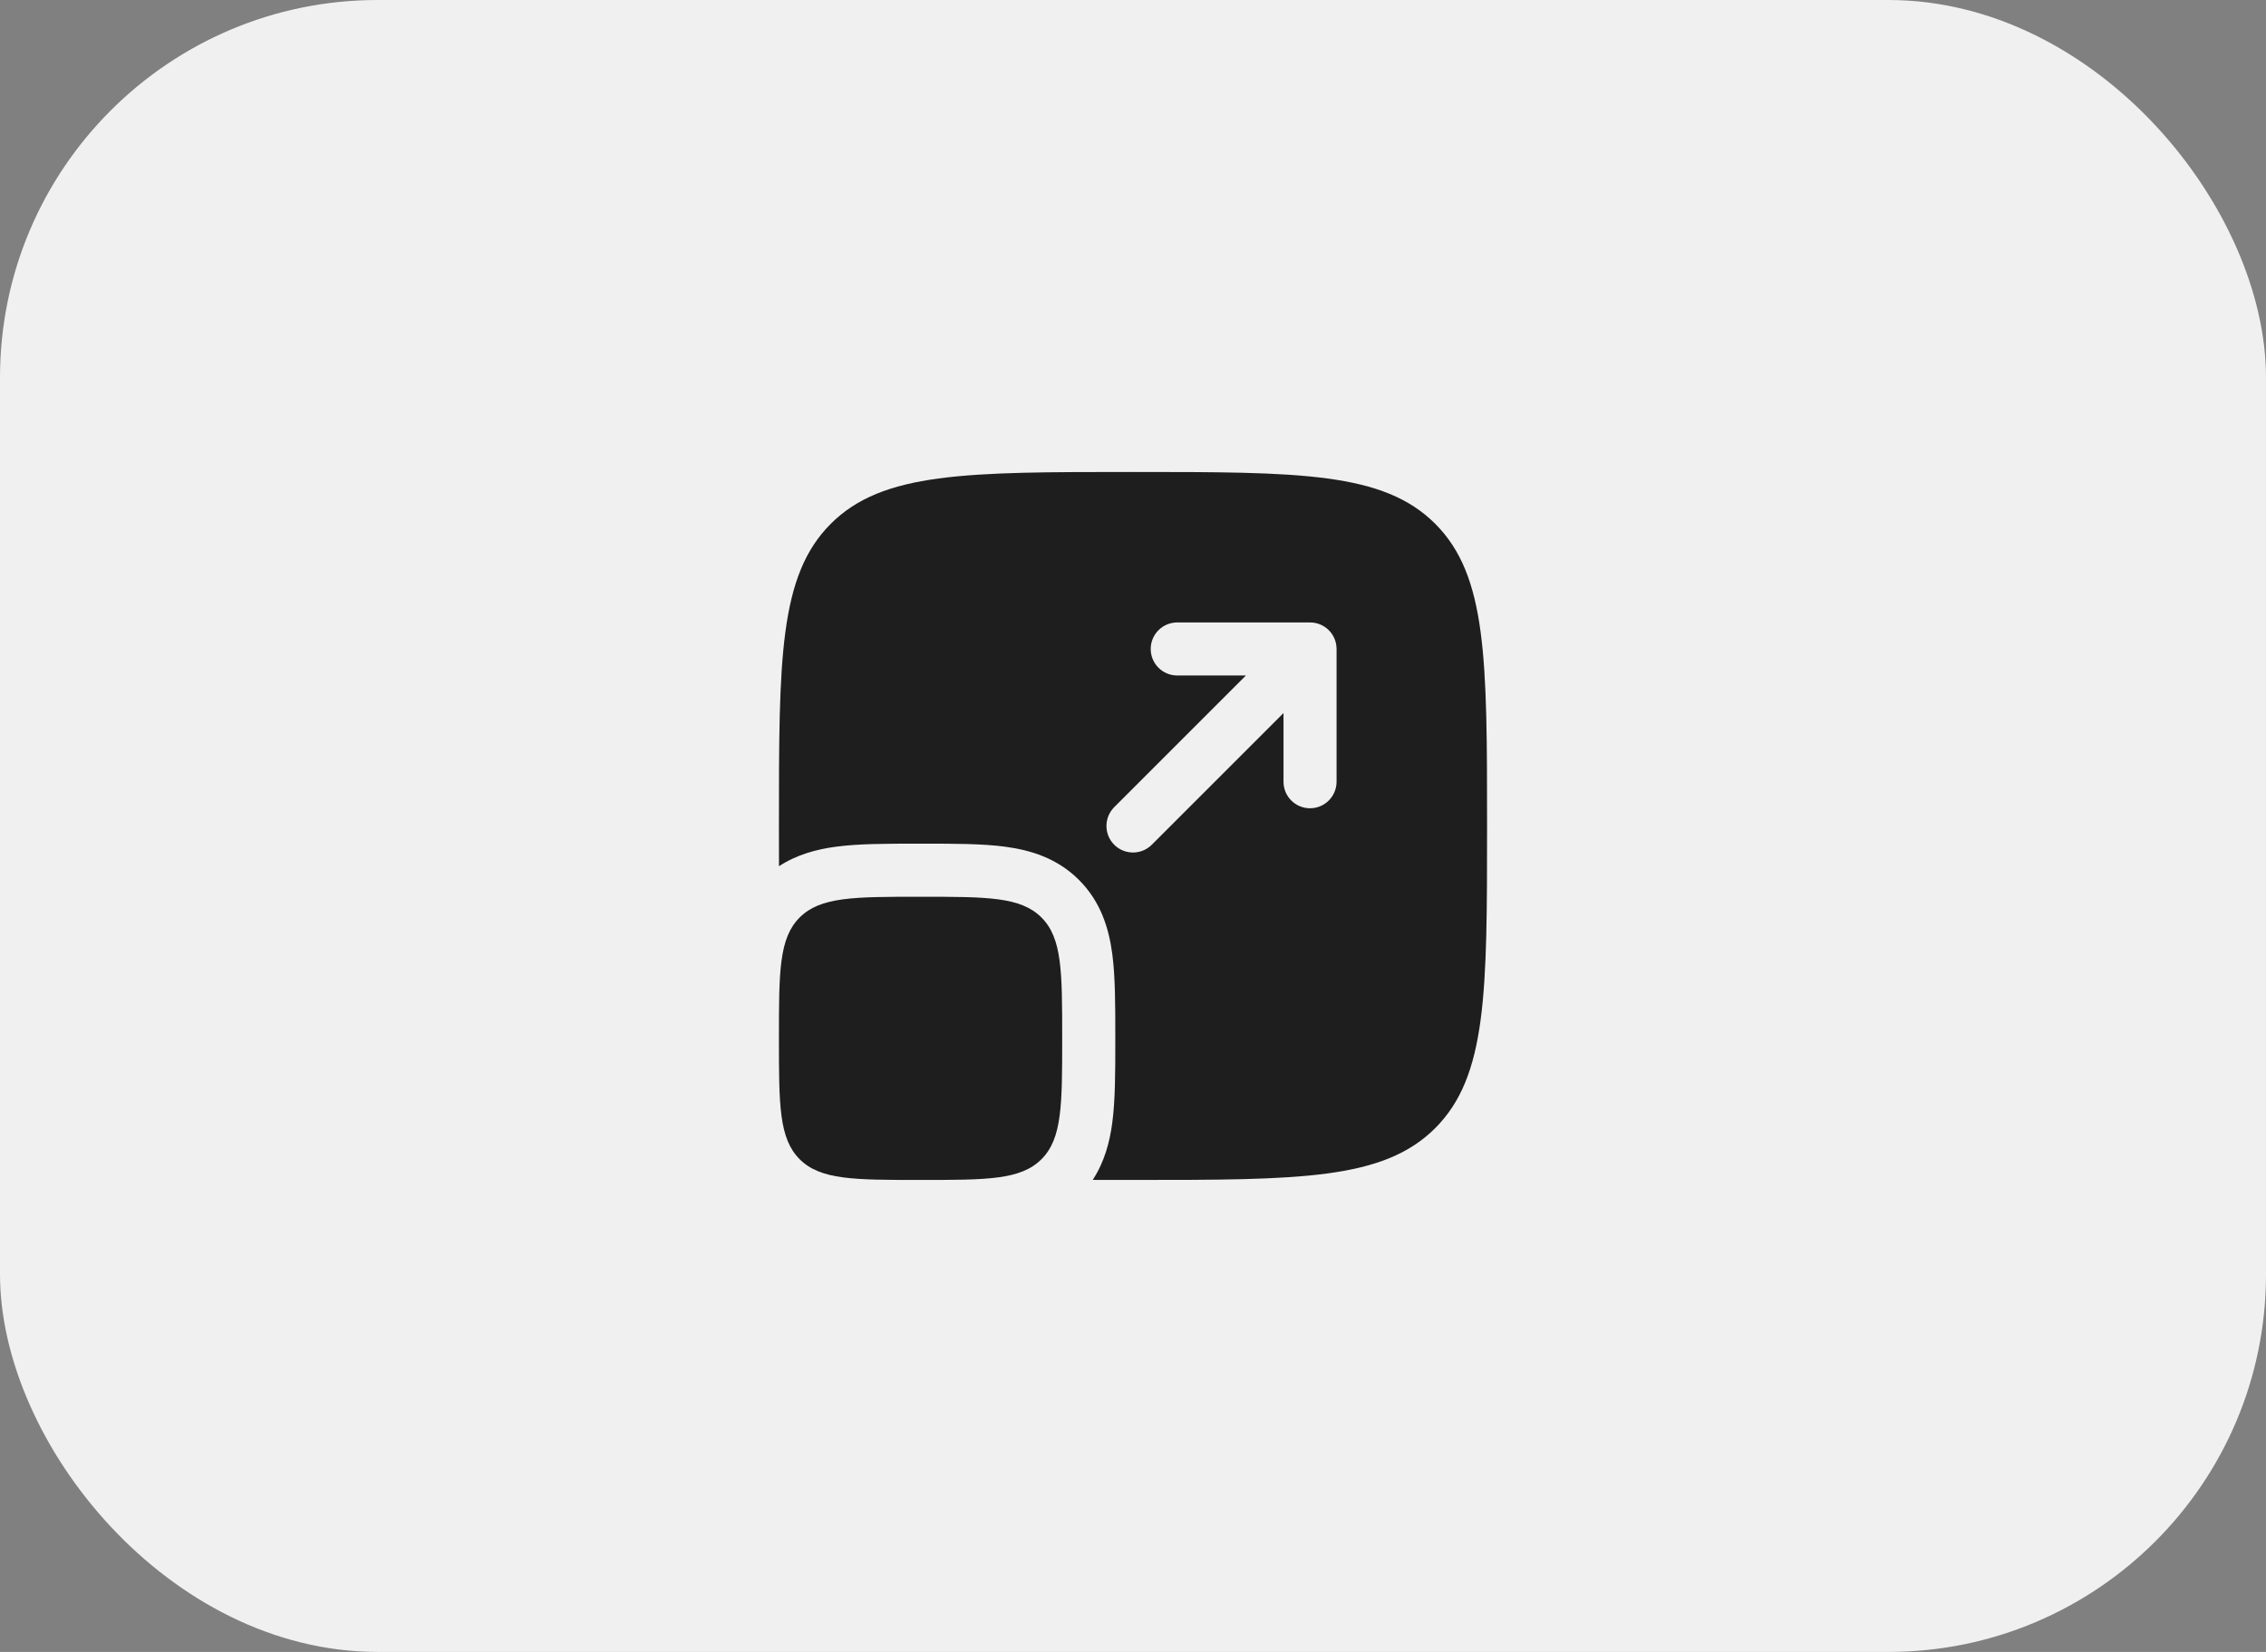
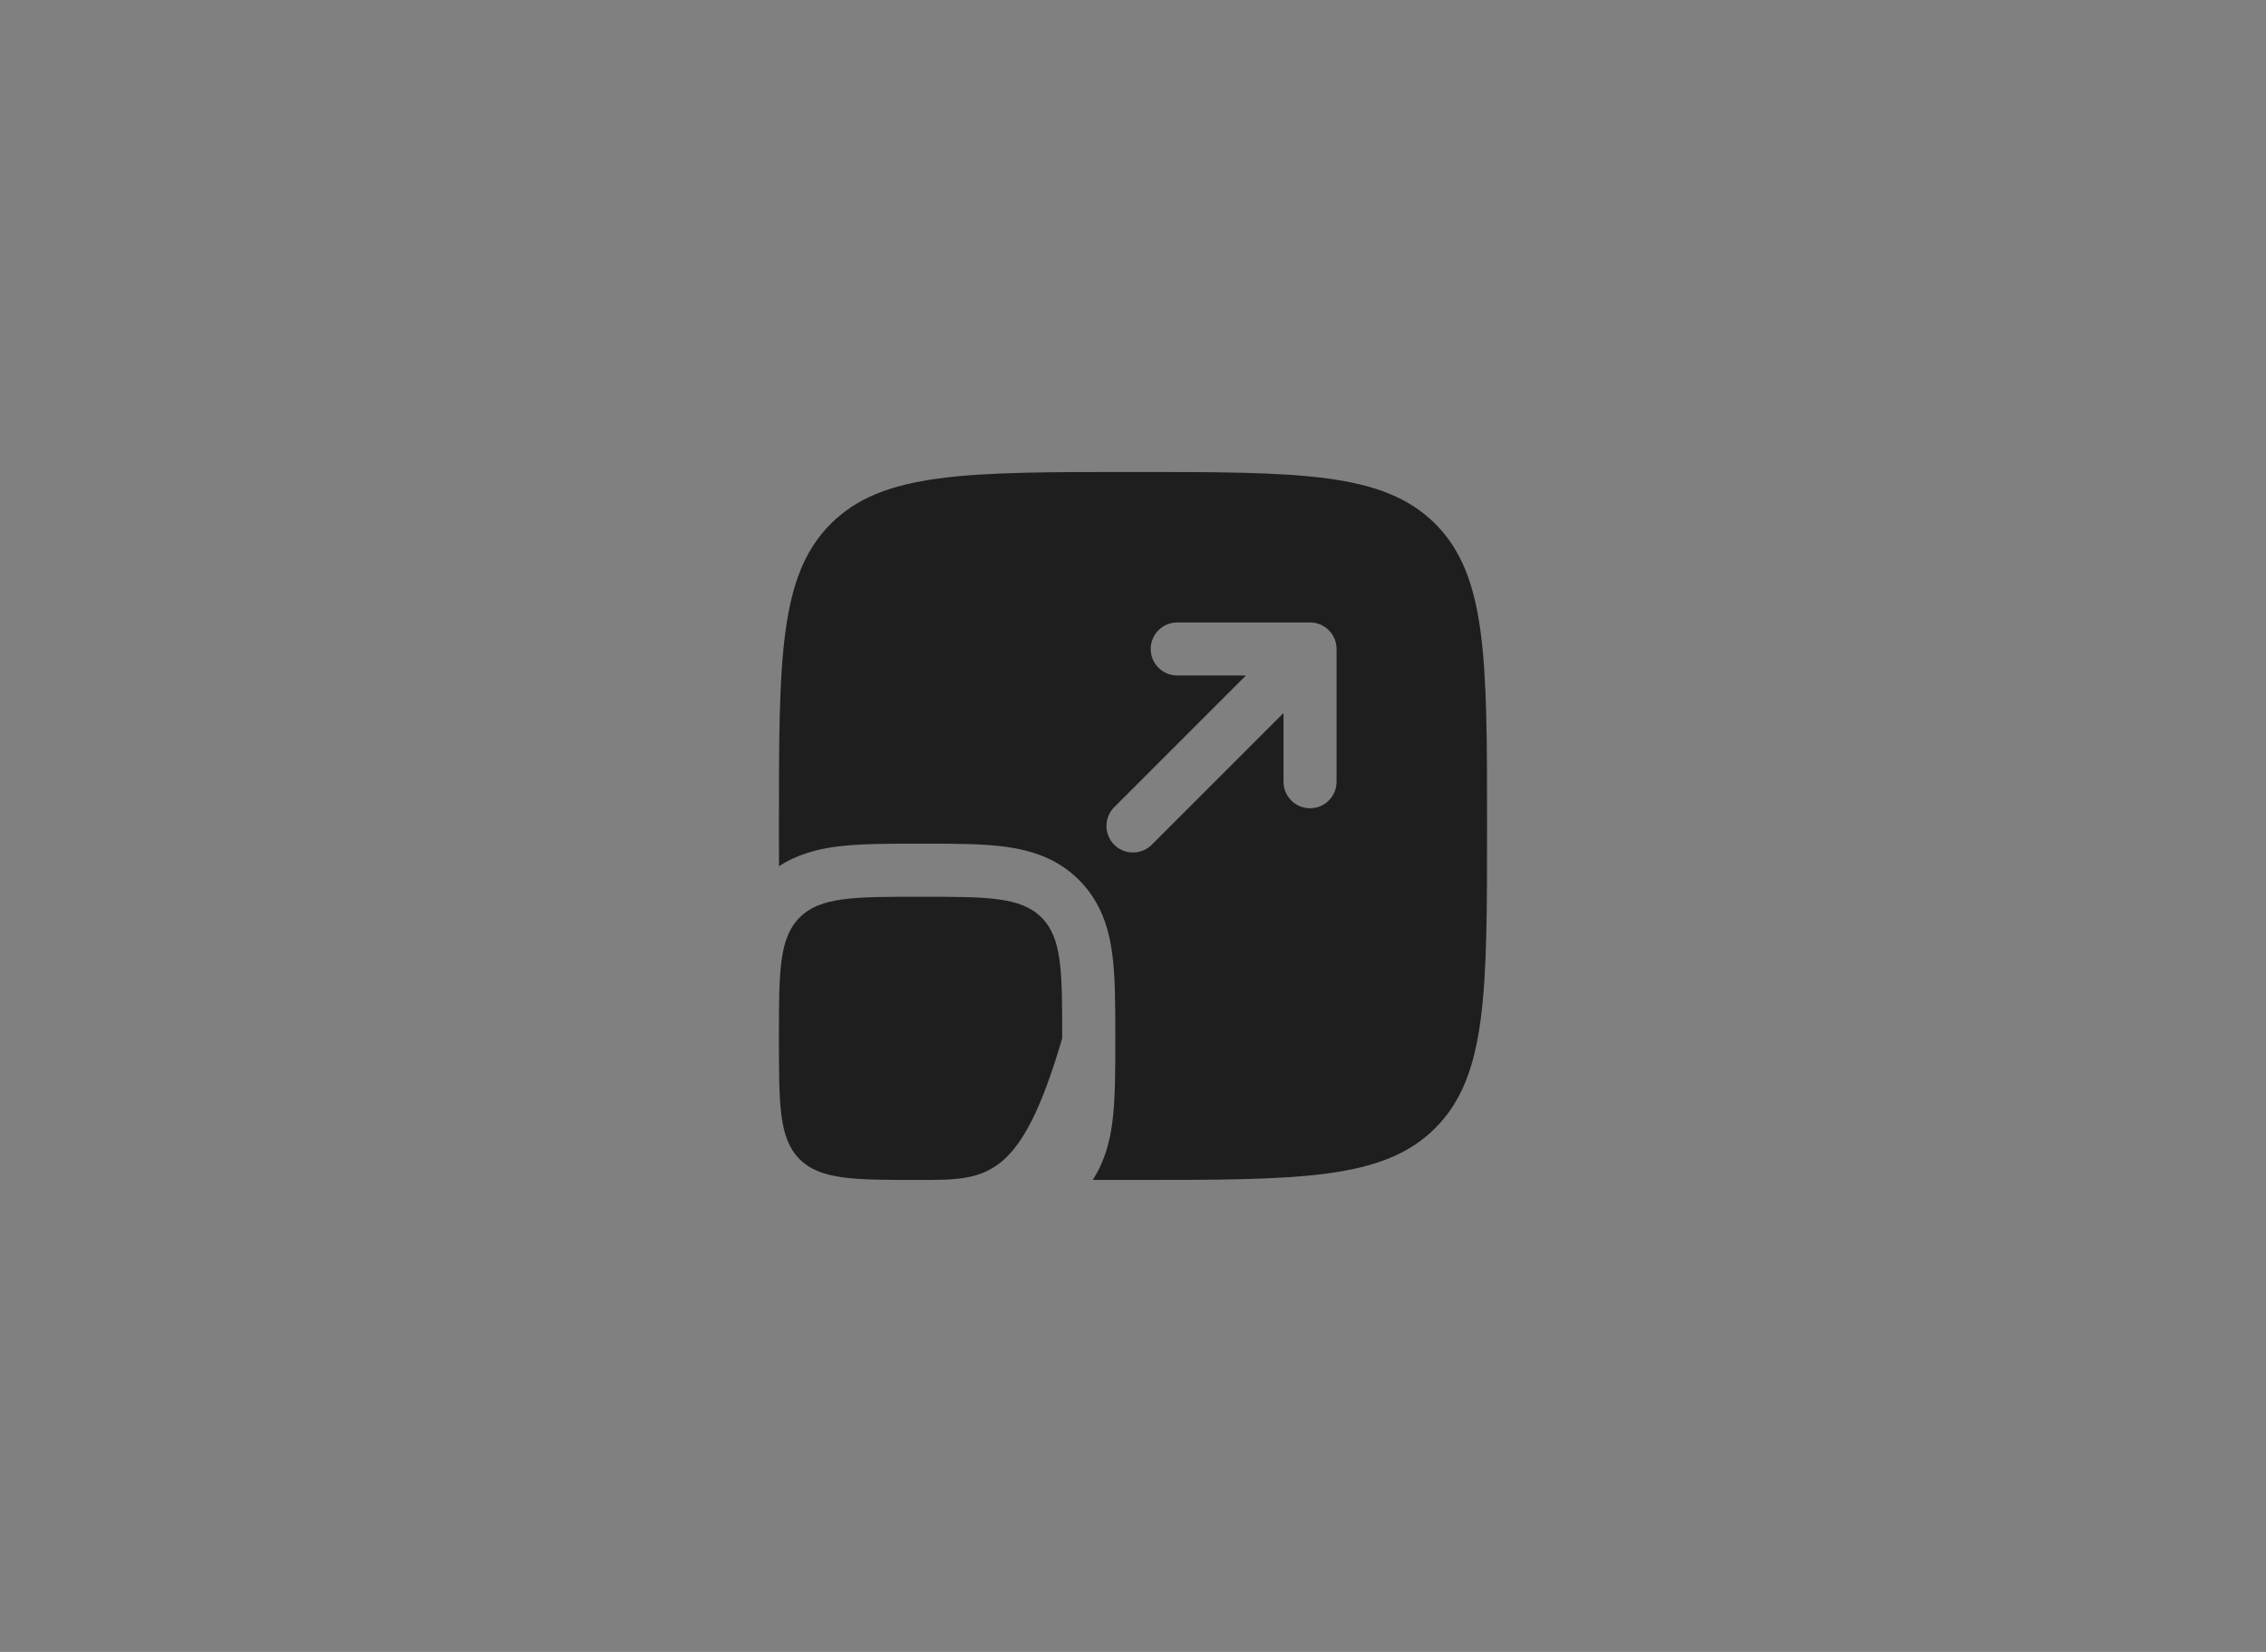
<svg xmlns="http://www.w3.org/2000/svg" width="48" height="35" viewBox="0 0 48 35" fill="none">
  <rect x="0" y="0" width="48" height="35" fill="#808080" stroke="none" />
-   <rect width="48" height="35" rx="8" fill="#F0F0F0" />
-   <path d="M16.5 22C16.5 20.586 16.5 19.879 16.939 19.439C17.379 19 18.086 19 19.5 19C20.914 19 21.621 19 22.061 19.439C22.5 19.879 22.5 20.586 22.5 22C22.5 23.414 22.5 24.121 22.061 24.561C21.621 25 20.914 25 19.5 25C18.086 25 17.379 25 16.939 24.561C16.5 24.121 16.5 23.414 16.5 22Z" fill="#1E1E1F" />
+   <path d="M16.5 22C16.5 20.586 16.5 19.879 16.939 19.439C17.379 19 18.086 19 19.5 19C20.914 19 21.621 19 22.061 19.439C22.5 19.879 22.5 20.586 22.5 22C21.621 25 20.914 25 19.5 25C18.086 25 17.379 25 16.939 24.561C16.5 24.121 16.5 23.414 16.5 22Z" fill="#1E1E1F" />
  <path fill-rule="evenodd" clip-rule="evenodd" d="M17.598 11.098C16.5 12.197 16.5 13.964 16.5 17.5C16.5 17.797 16.5 18.081 16.501 18.353C16.882 18.104 17.302 17.994 17.704 17.94C18.188 17.875 18.784 17.875 19.433 17.875H19.567C20.216 17.875 20.812 17.875 21.296 17.94C21.829 18.012 22.393 18.18 22.856 18.644C23.32 19.107 23.488 19.671 23.56 20.204C23.625 20.688 23.625 21.284 23.625 21.933V22.067C23.625 22.716 23.625 23.312 23.56 23.796C23.506 24.198 23.396 24.618 23.147 24.999C23.419 25 23.703 25 24 25C27.535 25 29.303 25 30.402 23.902C31.5 22.803 31.5 21.035 31.5 17.5C31.5 13.964 31.5 12.197 30.402 11.098C29.303 10 27.535 10 24 10C20.465 10 18.697 10 17.598 11.098ZM24.938 13.188C24.627 13.188 24.375 13.439 24.375 13.75C24.375 14.061 24.627 14.312 24.938 14.312H26.392L23.602 17.102C23.383 17.322 23.383 17.678 23.602 17.898C23.822 18.117 24.178 18.117 24.398 17.898L27.188 15.108V16.562C27.188 16.873 27.439 17.125 27.75 17.125C28.061 17.125 28.312 16.873 28.312 16.562V13.75C28.312 13.439 28.061 13.188 27.75 13.188H24.938Z" fill="#1E1E1F" />
</svg>